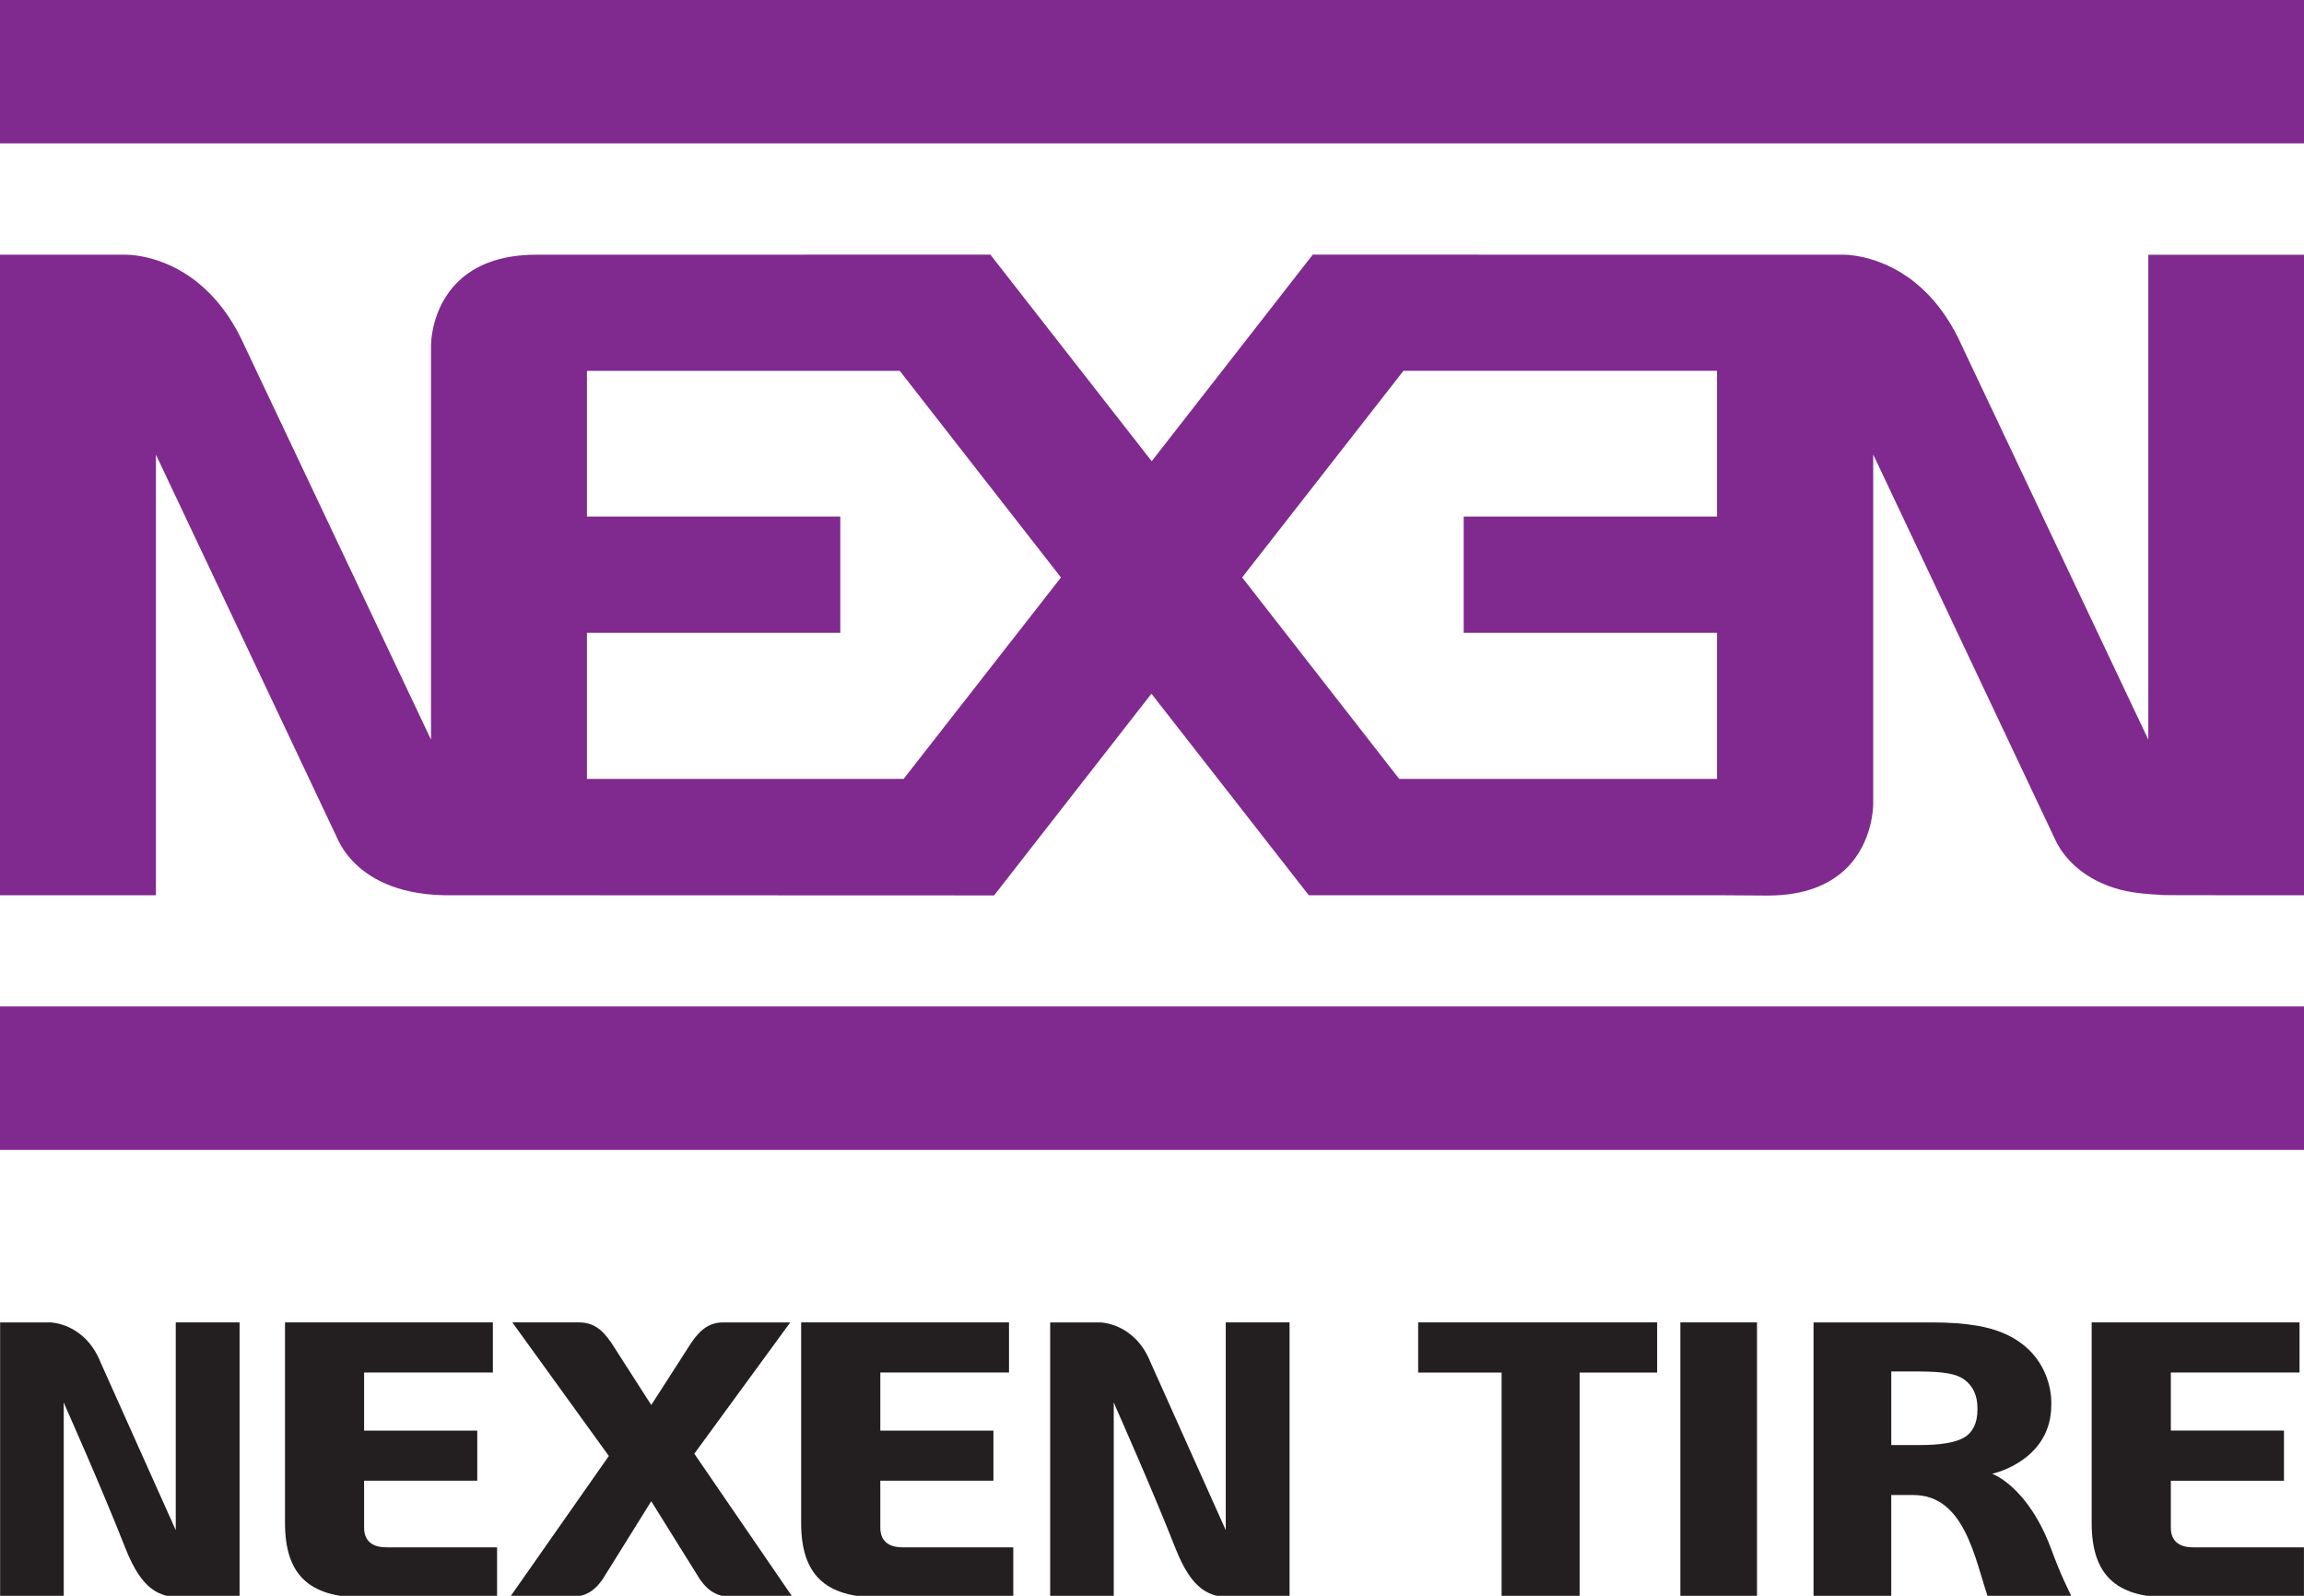
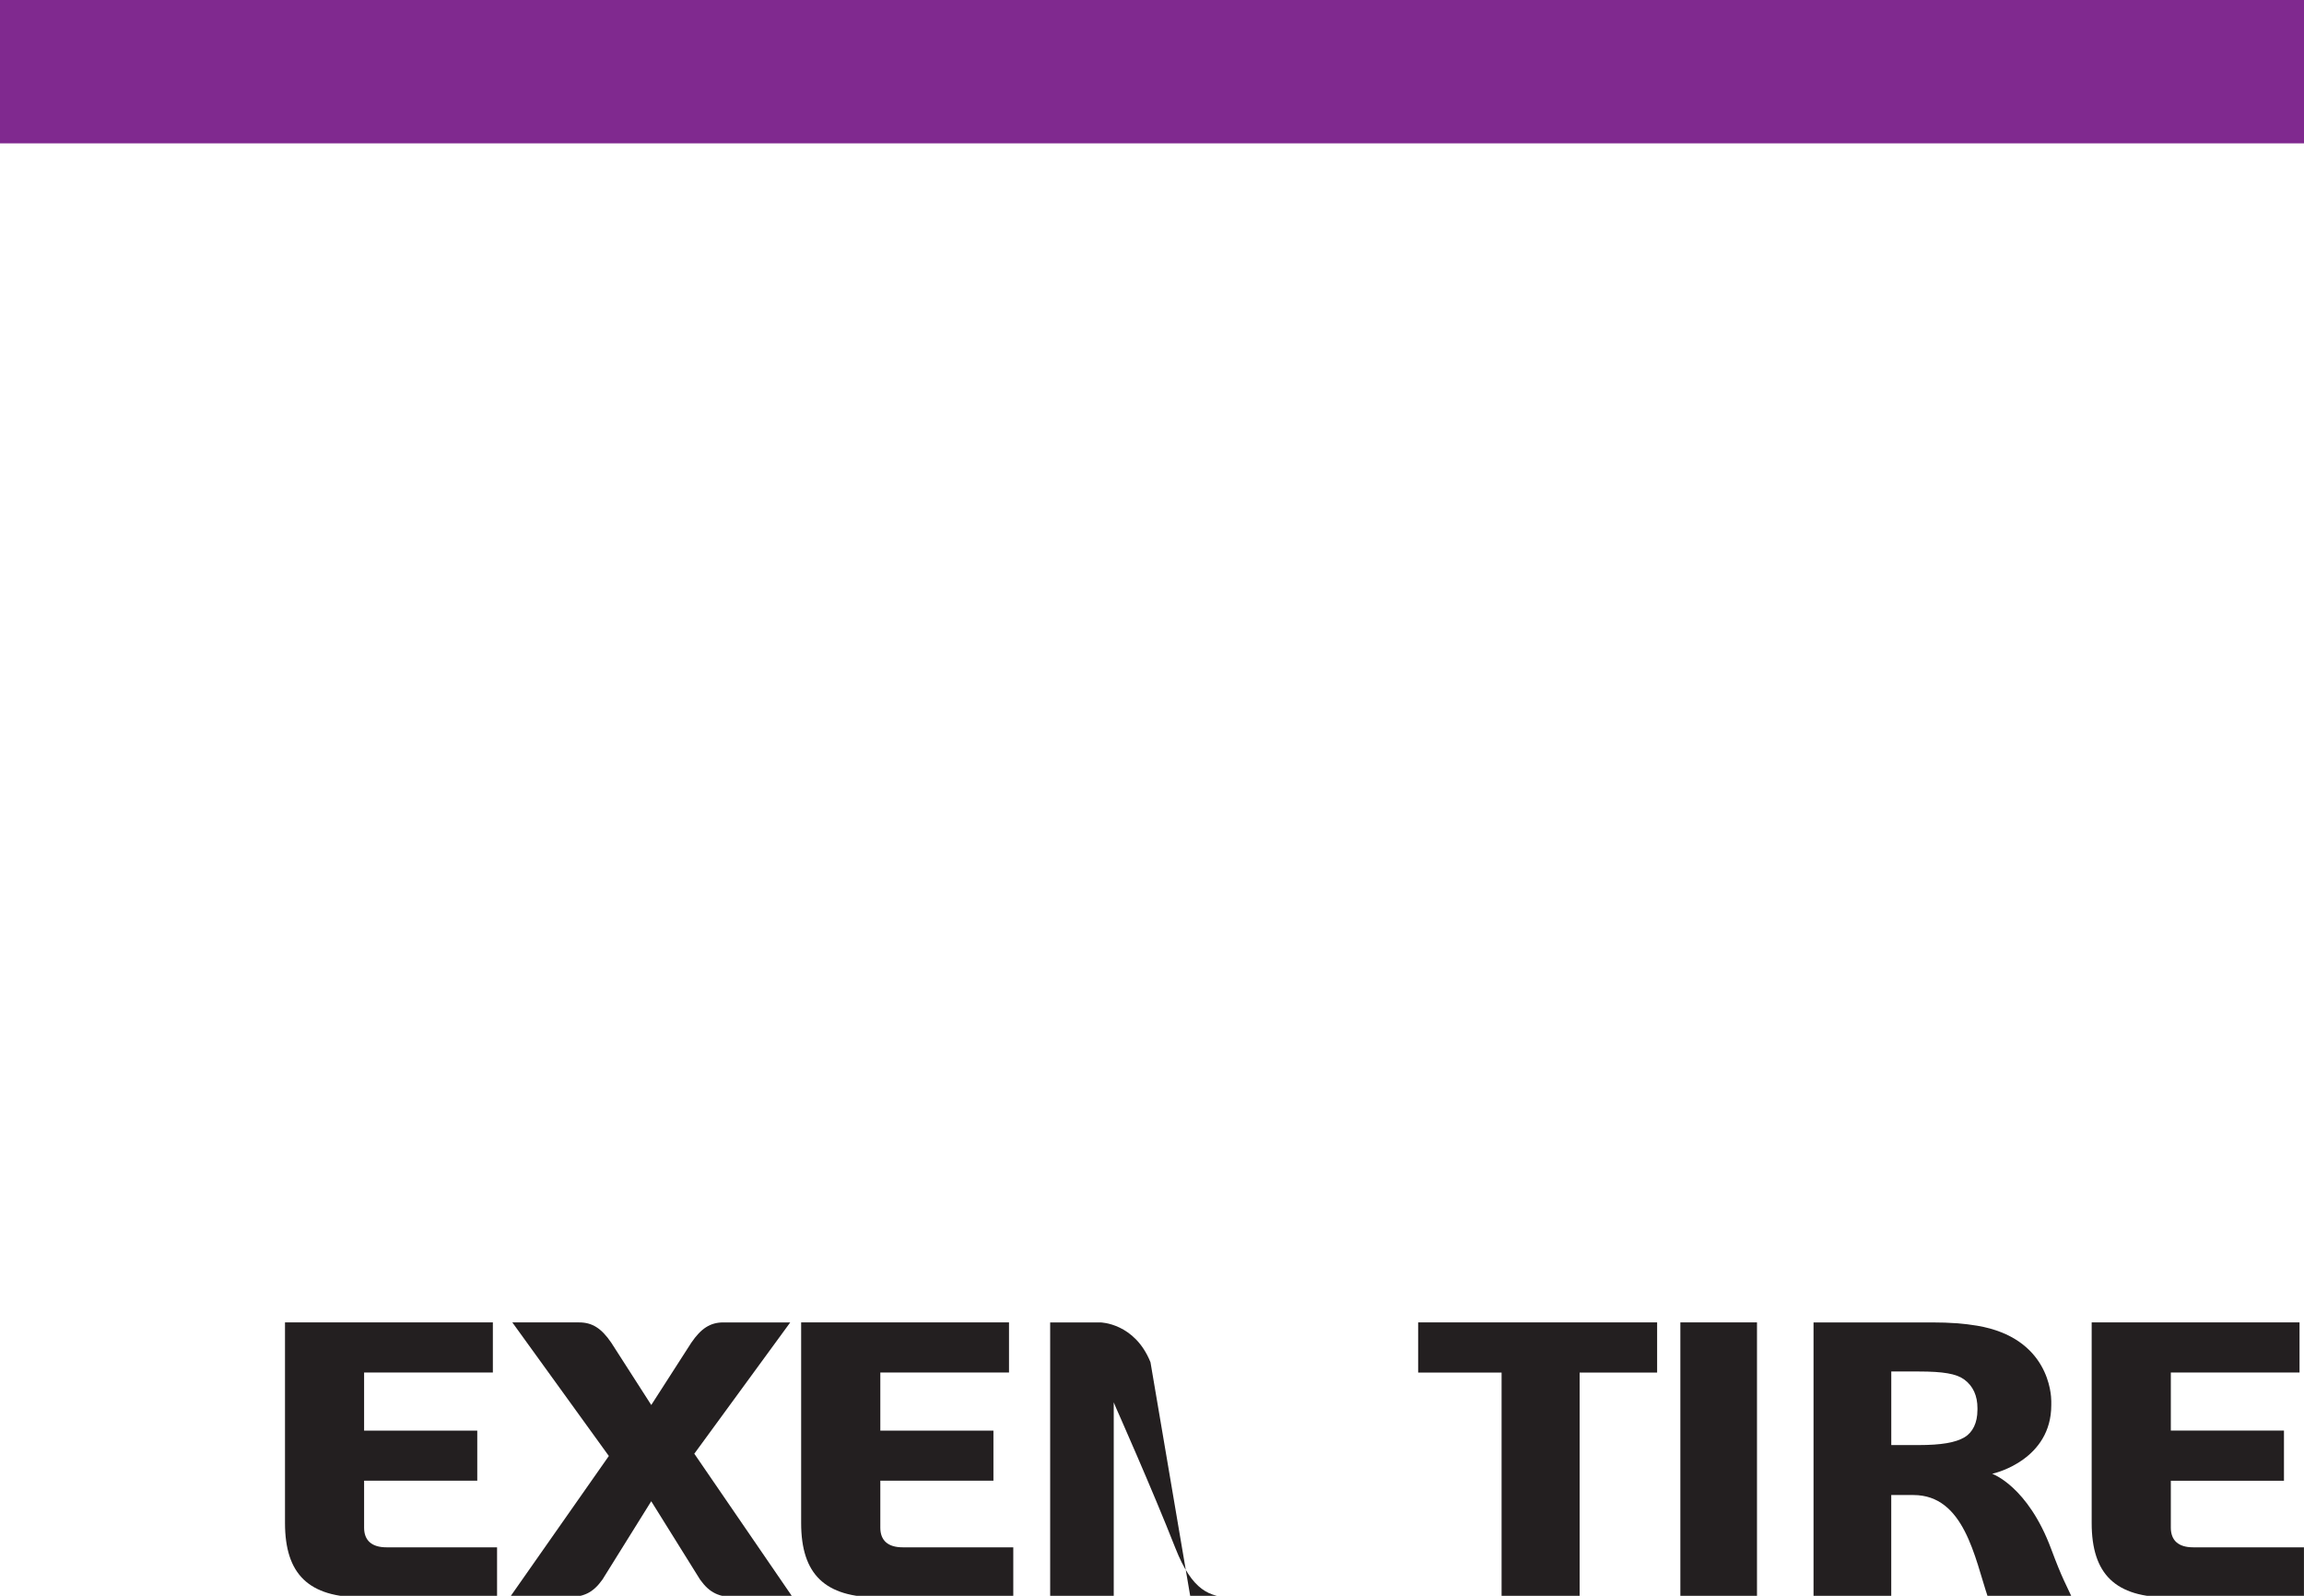
<svg xmlns="http://www.w3.org/2000/svg" version="1.1" id="Layer_1" x="0px" y="0px" width="96px" height="66.5px" viewBox="0 0 96 66.5" enable-background="new 0 0 96 66.5" xml:space="preserve">
  <g>
    <g>
      <path fill="#231F20" d="M15.171,63.662v-1.957h4.715v-2.088h-4.715v-2.422h5.365v-2.088h-8.661v8.357    c0,2.146,0.994,3.102,3.221,3.102h5.615V64.48h-4.609C15.494,64.48,15.171,64.197,15.171,63.662" />
      <path fill="#231F20" d="M36.68,63.662v-1.957h4.713v-2.088H36.68v-2.422h5.362v-2.088h-8.661v8.357    c0,2.146,0.994,3.102,3.223,3.102h5.616V64.48h-4.61C37.001,64.48,36.68,64.197,36.68,63.662" />
      <path fill="#231F20" d="M90.451,63.658v-1.953h4.714v-2.09h-4.714v-2.42h5.363v-2.088h-8.661v8.357    c0,2.146,0.995,3.102,3.222,3.102h5.623V64.48h-4.617C90.771,64.48,90.451,64.197,90.451,63.658" />
      <rect x="70.015" y="55.107" fill="#231F20" width="3.193" height="11.459" />
      <path fill="#231F20" d="M83.007,61.416l0.109-0.029c0.024-0.01,2.354-0.566,2.354-2.832v-0.164c0-0.266-0.088-2.639-3.088-3.146    c-0.533-0.09-1.128-0.137-1.867-0.137h-4.951v11.459h3.238v-4.266h0.924c2.12,0,2.553,2.617,3.106,4.266h3.498    c-0.228-0.504-0.408-0.789-0.86-2.006C84.492,61.926,83.007,61.416,83.007,61.416 M82.393,58.762c0,0.523-0.192,0.926-0.54,1.133    c-0.374,0.223-0.979,0.324-1.905,0.324h-1.145v-3.066h1.145c1.016,0,1.562,0.094,1.887,0.328c0.381,0.275,0.559,0.691,0.559,1.197    V58.762z" />
      <polygon fill="#231F20" points="62.566,66.566 65.818,66.566 65.818,57.197 69.047,57.197 69.047,55.107 59.09,55.107     59.09,57.197 62.566,57.197   " />
-       <path fill="#231F20" d="M4.188,56.768c-0.656-1.635-2.076-1.66-2.093-1.66h-2.09v11.459h2.651v-8.129l0.079,0.193    c0.014,0.035,1.522,3.418,2.489,5.883c0.704,1.789,1.436,2.045,2.363,2.053h2.395V55.107H7.323v8.658L4.188,56.768z" />
-       <path fill="#231F20" d="M47.937,56.768c-0.656-1.635-2.075-1.66-2.091-1.66h-2.089v11.459h2.649v-8.129l0.08,0.193    c0.014,0.035,1.521,3.418,2.489,5.883c0.704,1.789,1.436,2.045,2.363,2.053h2.394V55.107h-2.659v8.658L47.937,56.768z" />
+       <path fill="#231F20" d="M47.937,56.768c-0.656-1.635-2.075-1.66-2.091-1.66h-2.089v11.459h2.649v-8.129l0.08,0.193    c0.014,0.035,1.521,3.418,2.489,5.883c0.704,1.789,1.436,2.045,2.363,2.053h2.394h-2.659v8.658L47.937,56.768z" />
      <path fill="#231F20" d="M28.946,60.557l3.981-5.449h-2.786c-0.54,0-0.928,0.244-1.338,0.848l-1.667,2.594l-1.666-2.596    c-0.41-0.602-0.797-0.846-1.336-0.846h-2.787l4.021,5.566l-0.017,0.025l-4.11,5.867h2.321c0.753,0,1.143-0.186,1.54-0.742    l2.033-3.264l0.041,0.066l1.994,3.199c0.397,0.555,0.786,0.74,1.54,0.74h2.322l-4.104-5.988L28.946,60.557z" />
    </g>
    <g>
      <g>
        <rect fill="#80298F" width="96" height="5.974" />
-         <rect y="41.941" fill="#80298F" width="96" height="5.975" />
      </g>
-       <path fill="#80298F" d="M89.513,10.615v20.208l-7.747-16.369c-0.558-1.26-1.264-2.108-1.969-2.678    c-1.555-1.254-3.112-1.163-3.112-1.163h-3.048h-2.082l-16.857-0.001l-6.71,8.608l-6.722-8.608l-18.902,0.001    c-1.586,0-2.602,0.481-3.251,1.099c-1.178,1.12-1.154,2.696-1.154,2.696v16.415L10.21,14.455c-0.557-1.26-1.263-2.108-1.969-2.678    c-1.555-1.254-3.112-1.163-3.112-1.163H0v26.693h6.496V18.944c0,0,7.354,15.566,7.604,16.087c0.169,0.35,0.676,1.225,1.938,1.781    c0.625,0.277,1.435,0.475,2.479,0.494l22.904,0.008l6.555-8.406l6.556,8.398c0,0,10.228,0,17.023,0l2.095,0.014    c1.587,0,2.601-0.482,3.251-1.104c1.179-1.125,1.149-2.742,1.149-2.742V18.938c0,0,7.354,15.572,7.604,16.093    c0.169,0.35,0.677,1.225,1.938,1.781c0.625,0.277,1.257,0.424,2.48,0.48c-0.014,0.016,1.349,0.014,2.77,0.014    c1.544-0.002,3.158,0,3.158,0V10.615H89.513z M37.652,32.458H24.456V26.37h10.556v-4.843H24.456v-0.394v-5.679H37.49l6.717,8.61    L37.652,32.458z M71.543,21.133v0.394H60.987v4.843h10.556v6.088H58.299l-6.543-8.395l6.721-8.61h13.066V21.133z" />
    </g>
  </g>
</svg>